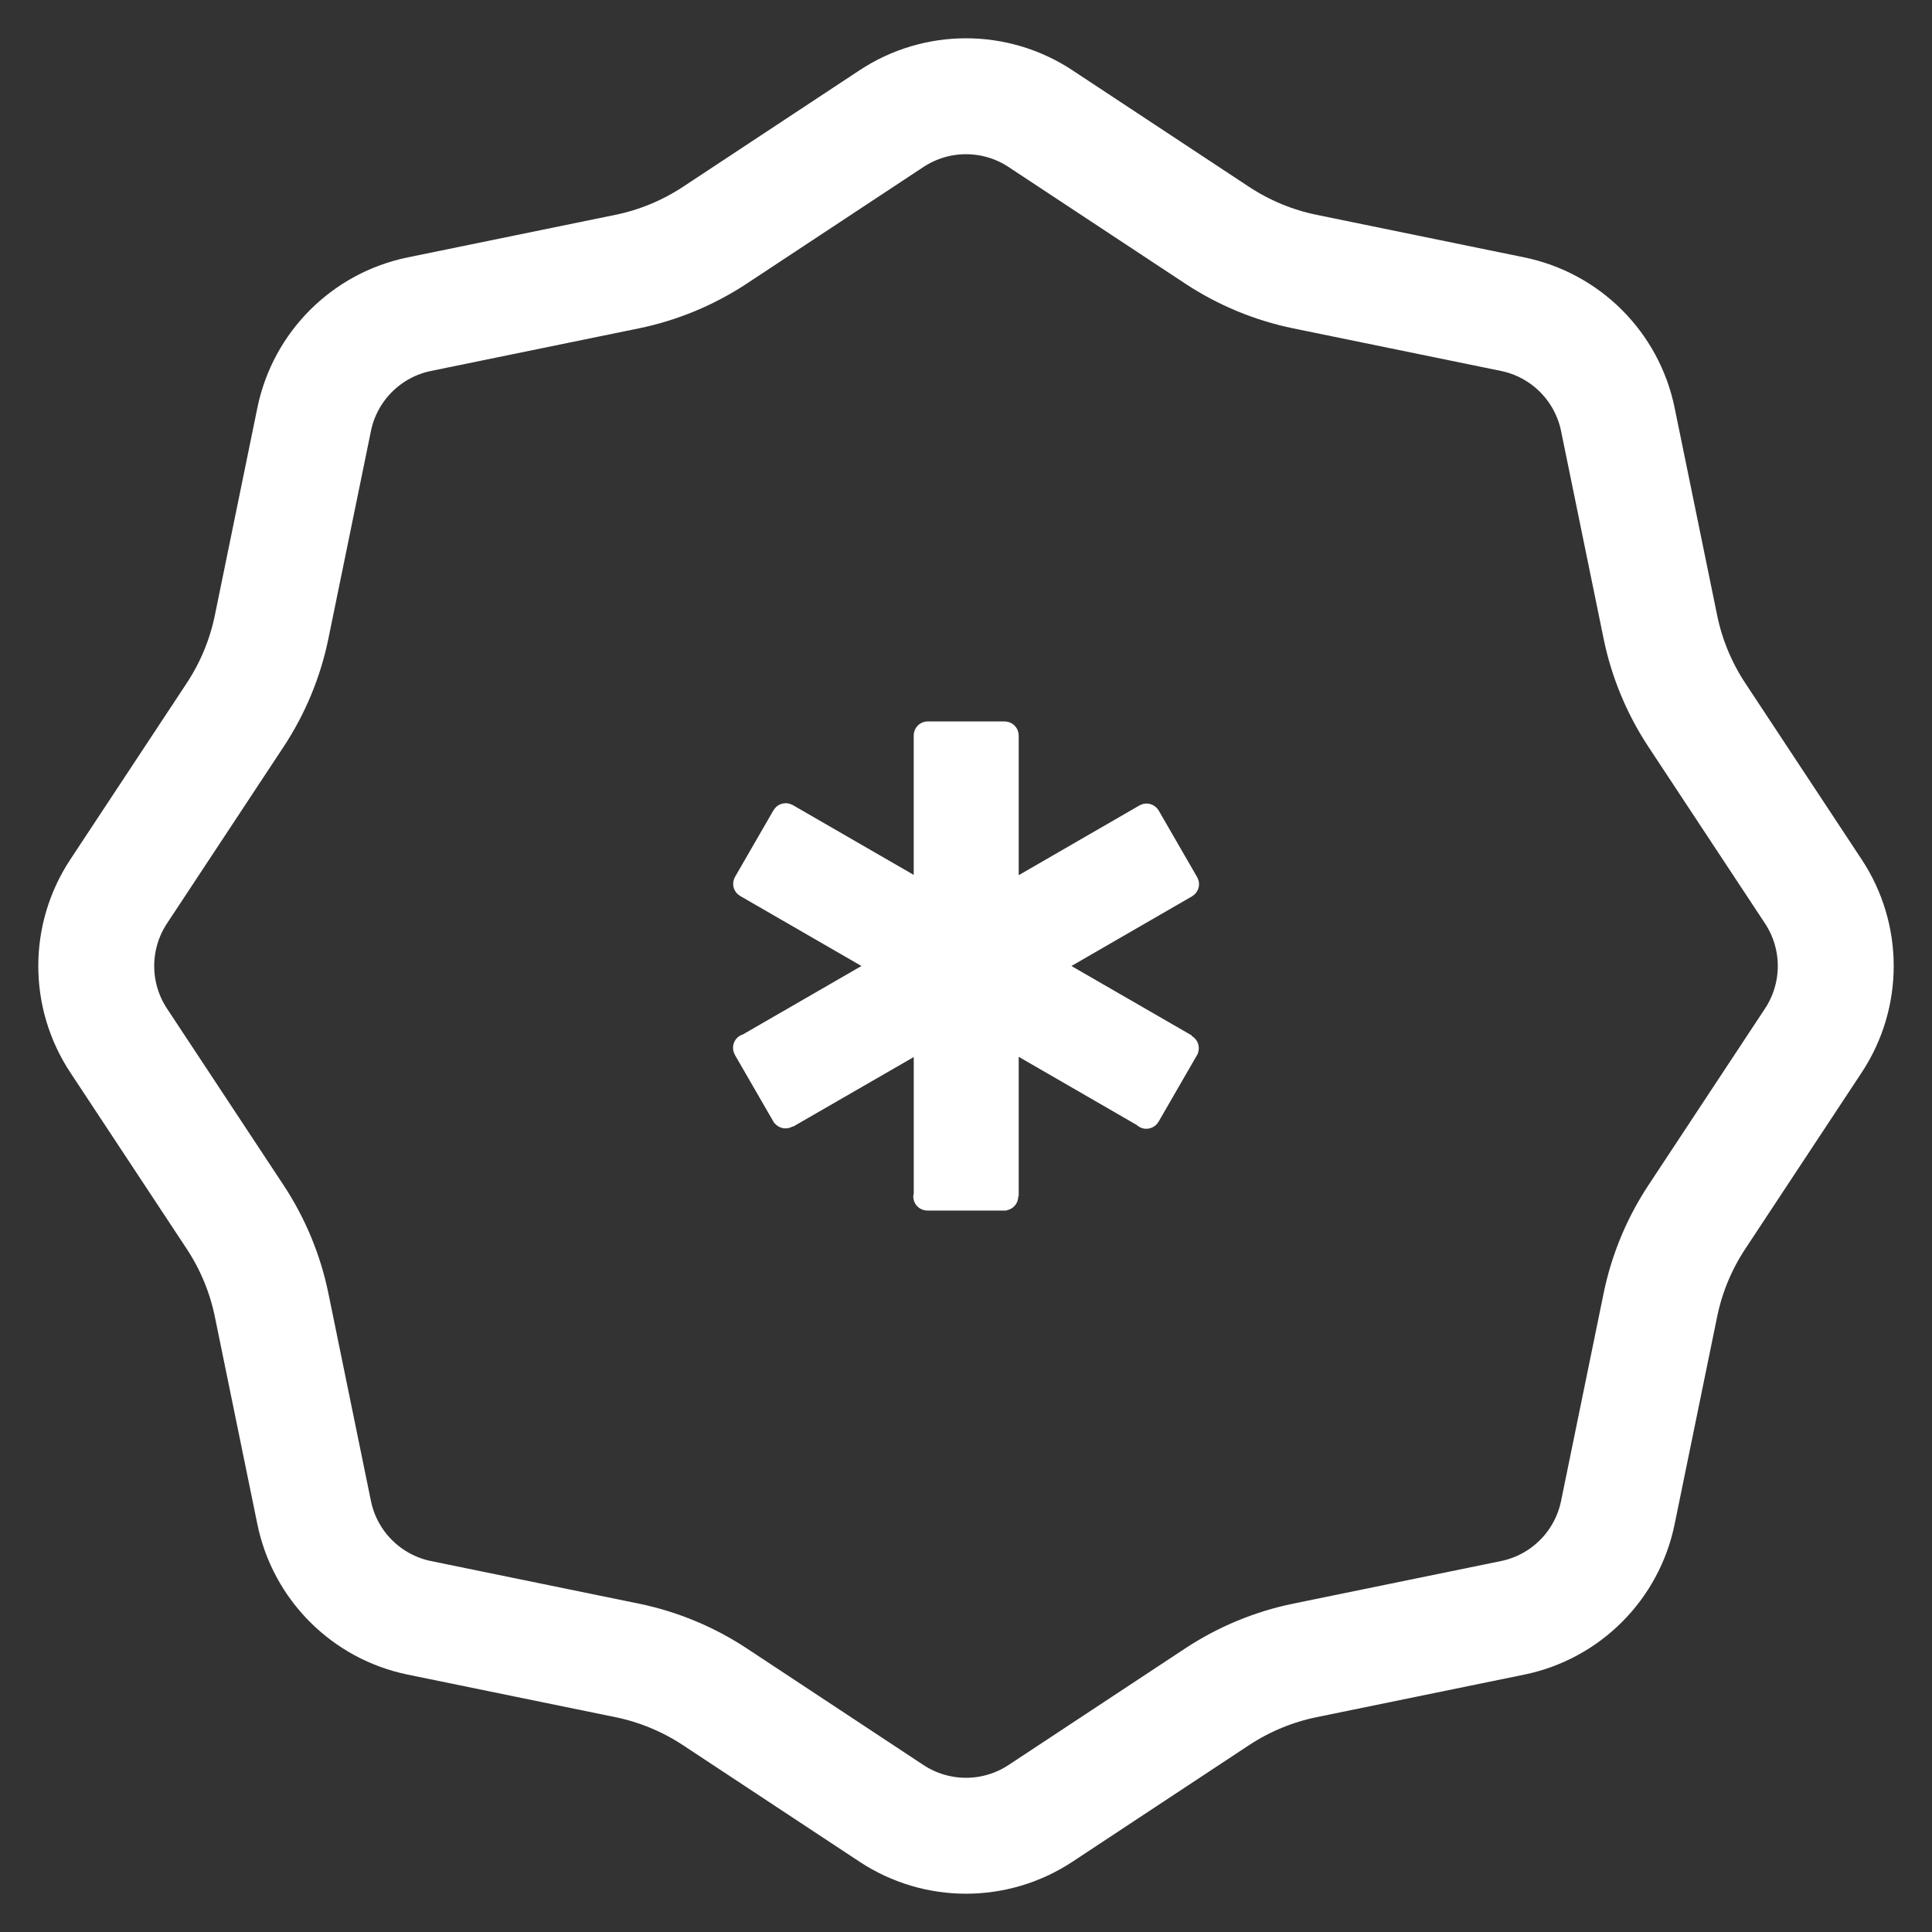
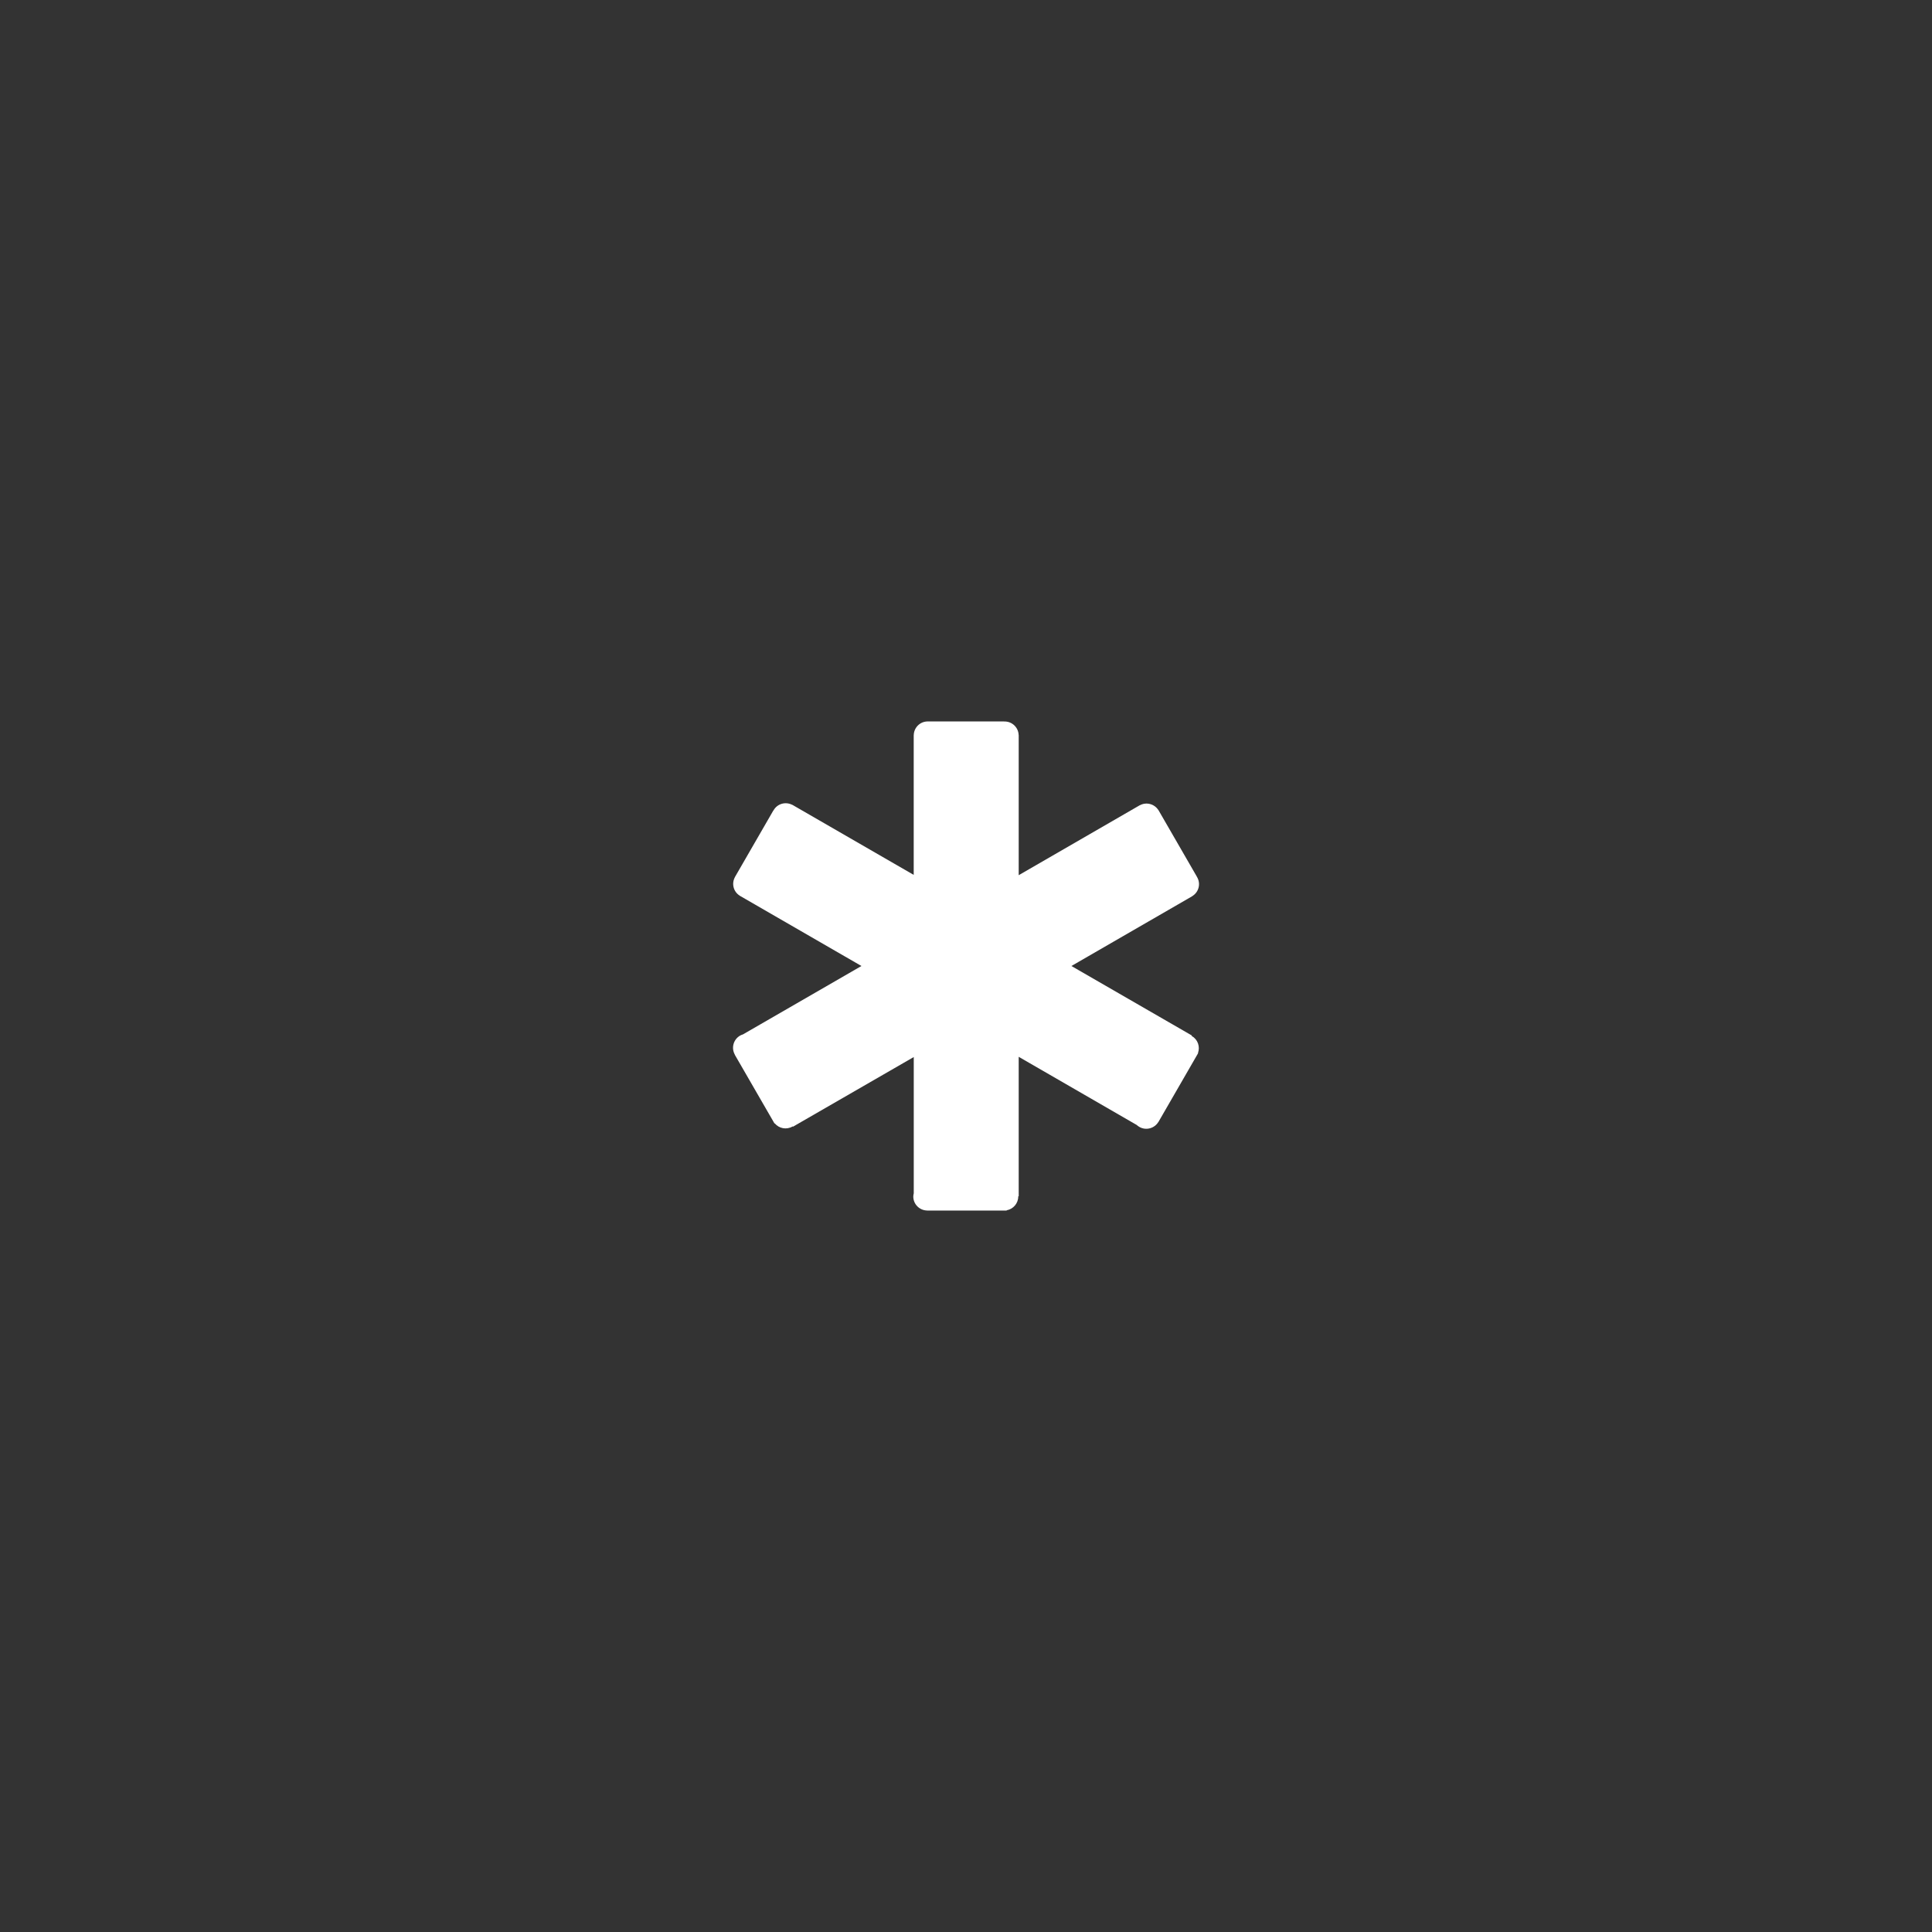
<svg xmlns="http://www.w3.org/2000/svg" xmlns:ns1="http://sodipodi.sourceforge.net/DTD/sodipodi-0.dtd" xmlns:ns2="http://www.inkscape.org/namespaces/inkscape" width="25" height="25" viewBox="0 0 25 25" fill="none" version="1.1" id="svg1" ns1:docname="test.svg" xml:space="preserve" ns2:version="1.3.2 (091e20e, 2023-11-25, custom)">
  <rect x="0" y="0" width="25" height="25" fill="#333333" stroke="none" />
  <defs id="defs1" />
  <ns1:namedview id="namedview1" pagecolor="#ffffff" bordercolor="#000000" borderopacity="0.25" ns2:showpageshadow="2" ns2:pageopacity="0.0" ns2:pagecheckerboard="0" ns2:deskcolor="#d1d1d1" showgrid="false" ns2:zoom="50.685414" ns2:cx="2.7720006" ns2:cy="12.064615" ns2:window-width="3840" ns2:window-height="2050" ns2:window-x="-12" ns2:window-y="-12" ns2:window-maximized="1" ns2:current-layer="svg1" />
  <g style="fill:none" id="g1" transform="translate(8,8)">
    <path d="M 7.422,5.406 C 7.421,5.405 7.42,5.405 7.419,5.405 L 7.422,5.399 5.864,4.5 7.429,3.596 7.429,3.595 C 7.512,3.544 7.54,3.436 7.491,3.351 7.49,3.349 7.488,3.347 7.487,3.345 L 7.488,3.345 6.991,2.484 6.991,2.485 C 6.94,2.403 6.835,2.374 6.75,2.42 L 6.75,2.419 5.182,3.325 V 1.511 h -9e-4 C 5.178,1.414 5.098,1.336 5,1.336 c -0.002,0 -0.004,5.4e-4 -0.007,6.3e-4 V 1.335 h -0.994 v 6.3e-4 C 3.904,1.338 3.827,1.415 3.824,1.511 h -5.4e-4 v 1.81 l -1.571,-0.907 -5.4e-4,9e-4 C 2.166,2.37 2.059,2.399 2.01,2.485 2.009,2.487 2.008,2.489 2.007,2.49 l -9e-4,-5.4e-4 -0.497,0.861 4.5e-4,2.7e-4 c -0.046,0.085 -0.018,0.19 0.064,0.24 l -1.8e-4,2.7e-4 0.003,0.002 c 5.4e-4,2.7e-4 9e-4,7.2e-4 0.001,9.9e-4 5.4e-4,2.7e-4 0.001,4.5e-4 0.002,7.2e-4 L 3.147,4.5 1.614,5.385 C 1.601,5.389 1.588,5.394 1.576,5.401 1.49,5.451 1.46,5.561 1.509,5.647 L 1.508,5.648 2.022,6.538 2.025,6.536 C 2.081,6.603 2.177,6.622 2.255,6.577 2.256,6.577 2.257,6.576 2.258,6.575 L 2.26,6.58 3.824,5.678 V 7.441 C 3.821,7.455 3.818,7.469 3.818,7.483 c 0,0.1 0.081,0.18 0.18,0.181 v 6.3e-4 H 5.026 V 7.661 c 0.085,-0.015 0.15,-0.089 0.15,-0.178 0,-0.001 -2.7e-4,-0.002 -3.6e-4,-0.003 H 5.182 V 5.675 L 6.709,6.557 C 6.719,6.566 6.73,6.575 6.743,6.582 6.829,6.632 6.939,6.602 6.99,6.517 l 4.5e-4,2.7e-4 0.498,-0.863 c 0,0 1.8e-4,-1.8e-4 2.7e-4,-3.6e-4 9e-5,-1.8e-4 1.8e-4,-3.6e-4 1.8e-4,-3.6e-4 L 7.504,5.627 7.502,5.625 C 7.531,5.544 7.5,5.451 7.422,5.406 Z" fill="#ffffff" id="path1-9" />
  </g>
-   <path d="M11.536 1.535C12.121 1.149 12.879 1.149 13.464 1.535L15.75 3.044C16.096 3.272 16.482 3.432 16.888 3.515L19.572 4.065C20.258 4.205 20.795 4.742 20.935 5.428L21.485 8.112C21.568 8.518 21.728 8.904 21.956 9.25L23.465 11.536C23.851 12.121 23.851 12.879 23.465 13.464L21.956 15.75C21.728 16.096 21.568 16.482 21.485 16.888L20.935 19.572C20.795 20.258 20.258 20.795 19.572 20.935L16.888 21.485C16.482 21.568 16.096 21.728 15.75 21.956L13.464 23.465C12.879 23.851 12.121 23.851 11.536 23.465L9.25 21.956C8.904 21.728 8.518 21.568 8.112 21.485L5.428 20.935C4.742 20.795 4.205 20.258 4.065 19.572L3.515 16.888C3.432 16.482 3.272 16.096 3.044 15.75L1.535 13.464C1.149 12.879 1.149 12.121 1.535 11.536L3.044 9.25C3.272 8.904 3.432 8.518 3.515 8.112L4.065 5.428C4.205 4.742 4.742 4.205 5.428 4.065L8.112 3.515C8.518 3.432 8.904 3.272 9.25 3.044L11.536 1.535Z" stroke="white" stroke-width="1.5" id="path1" />
</svg>